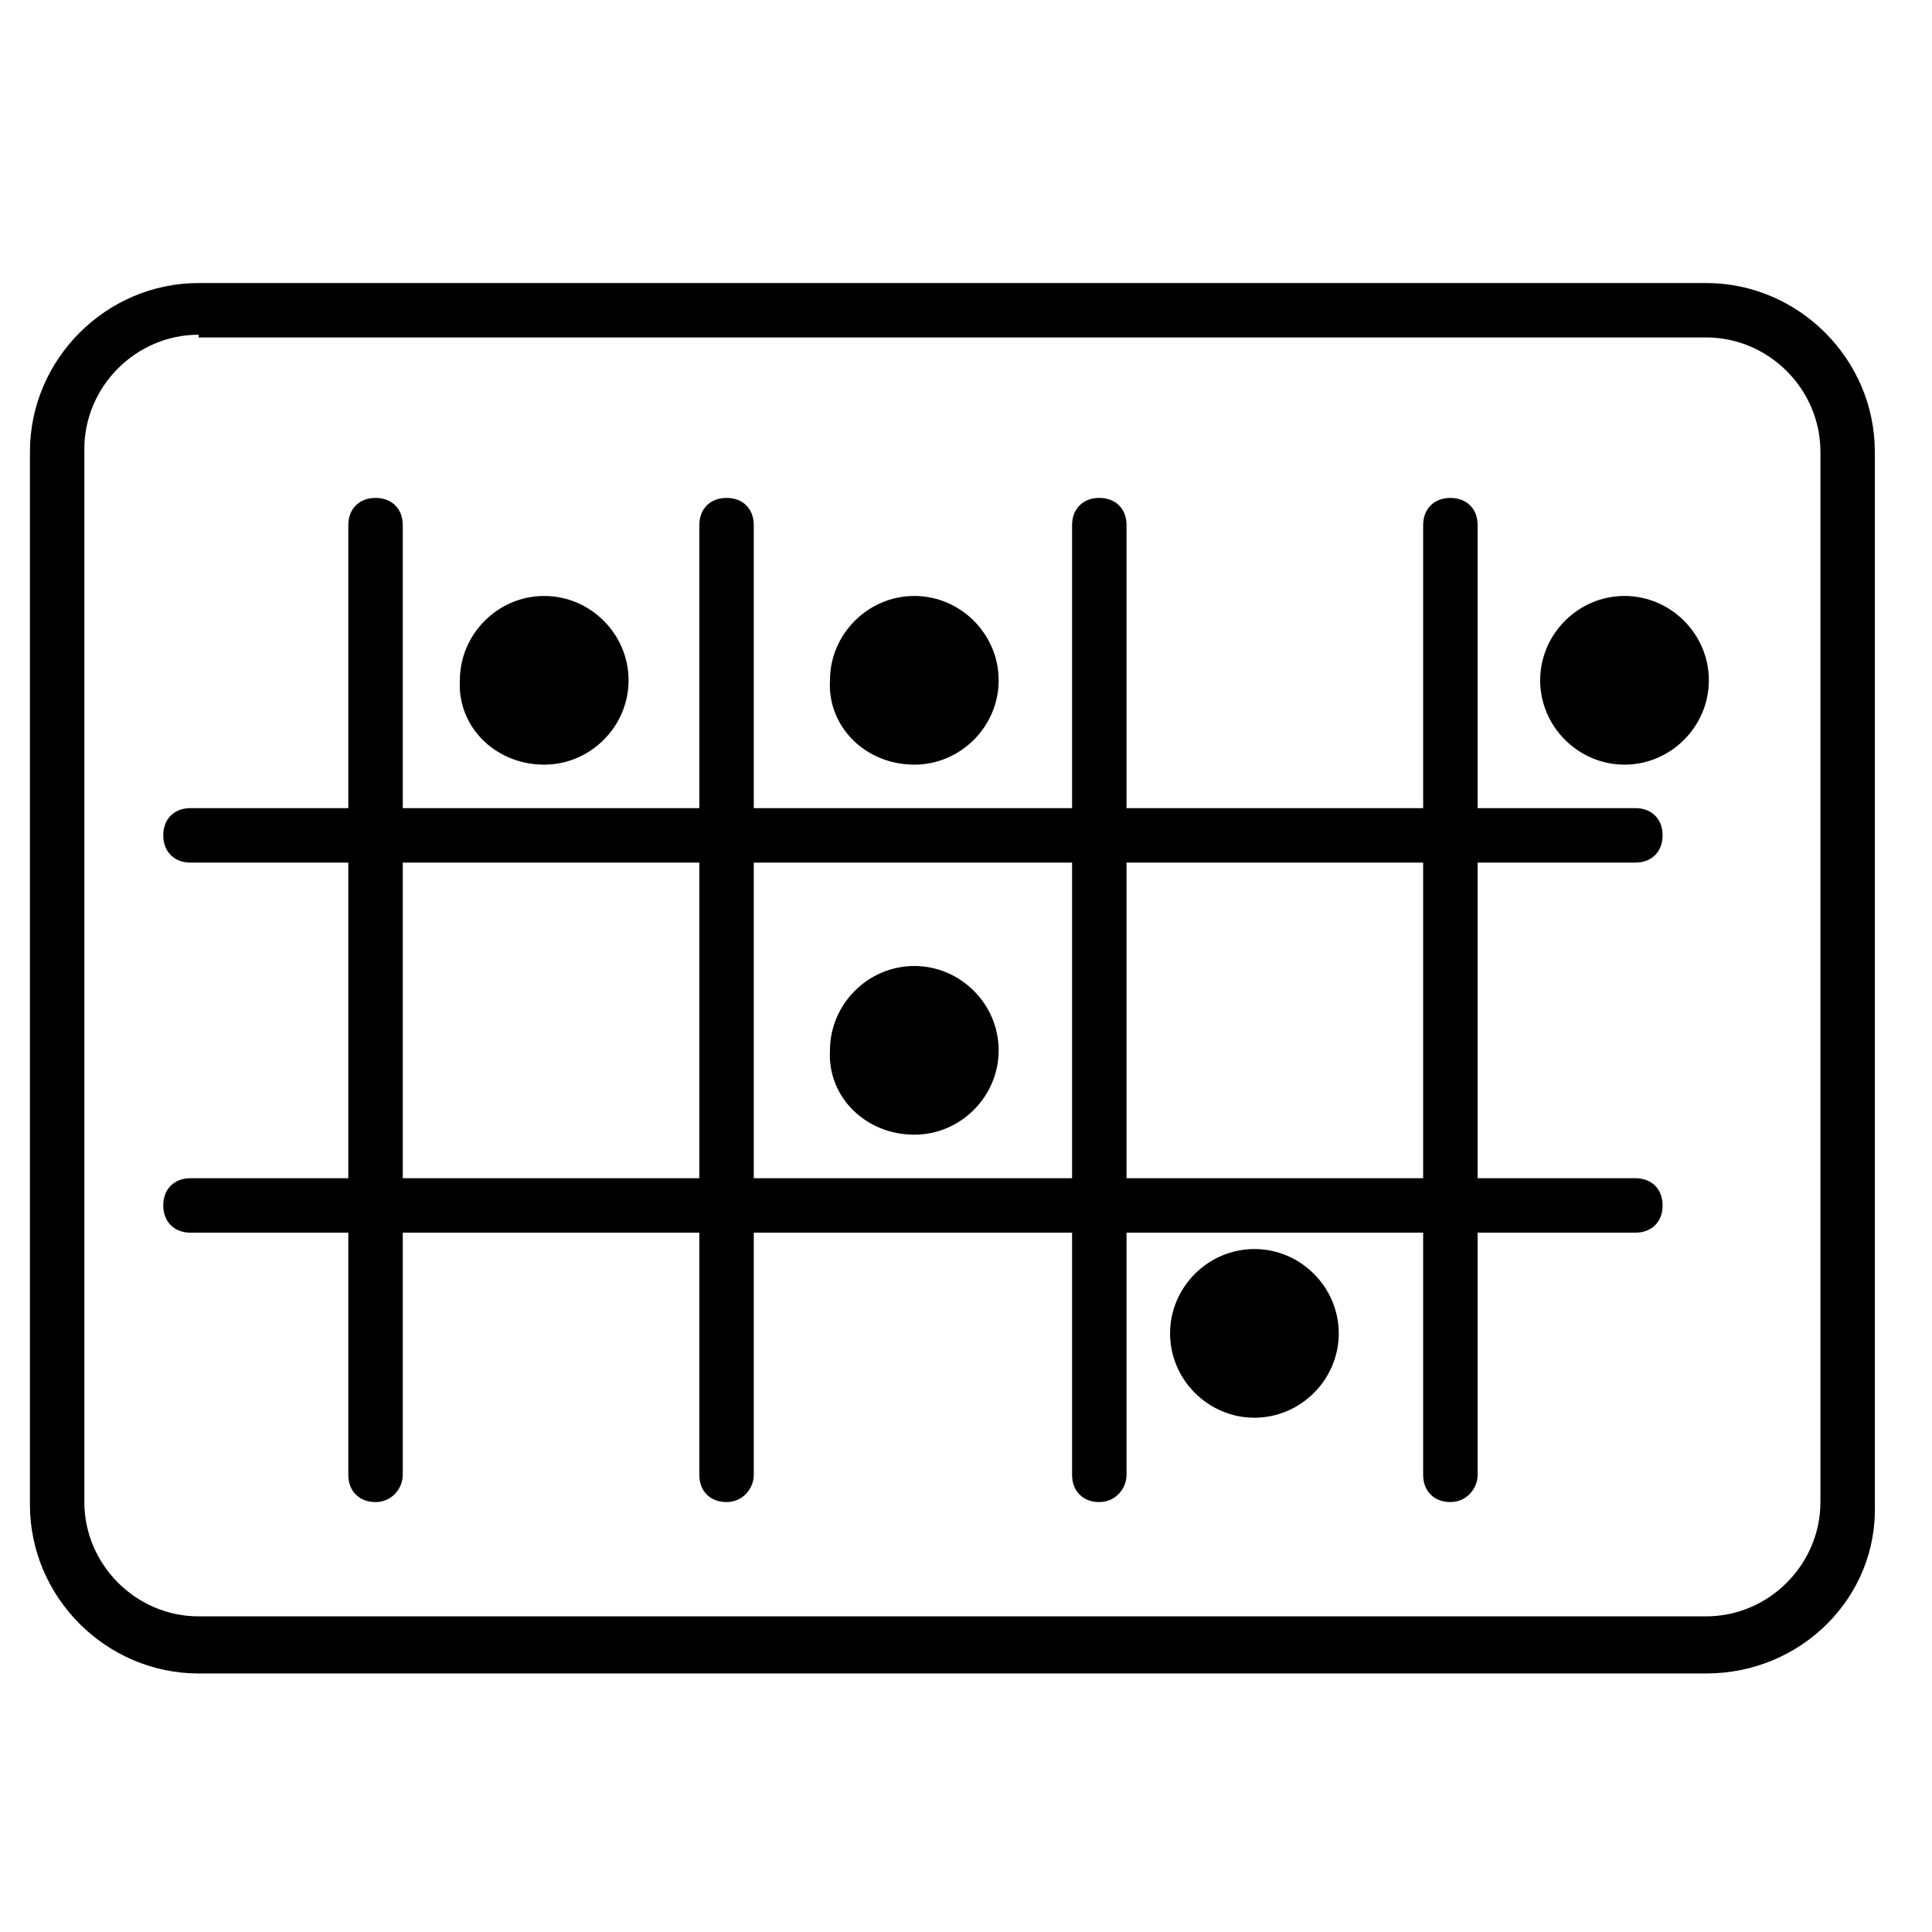
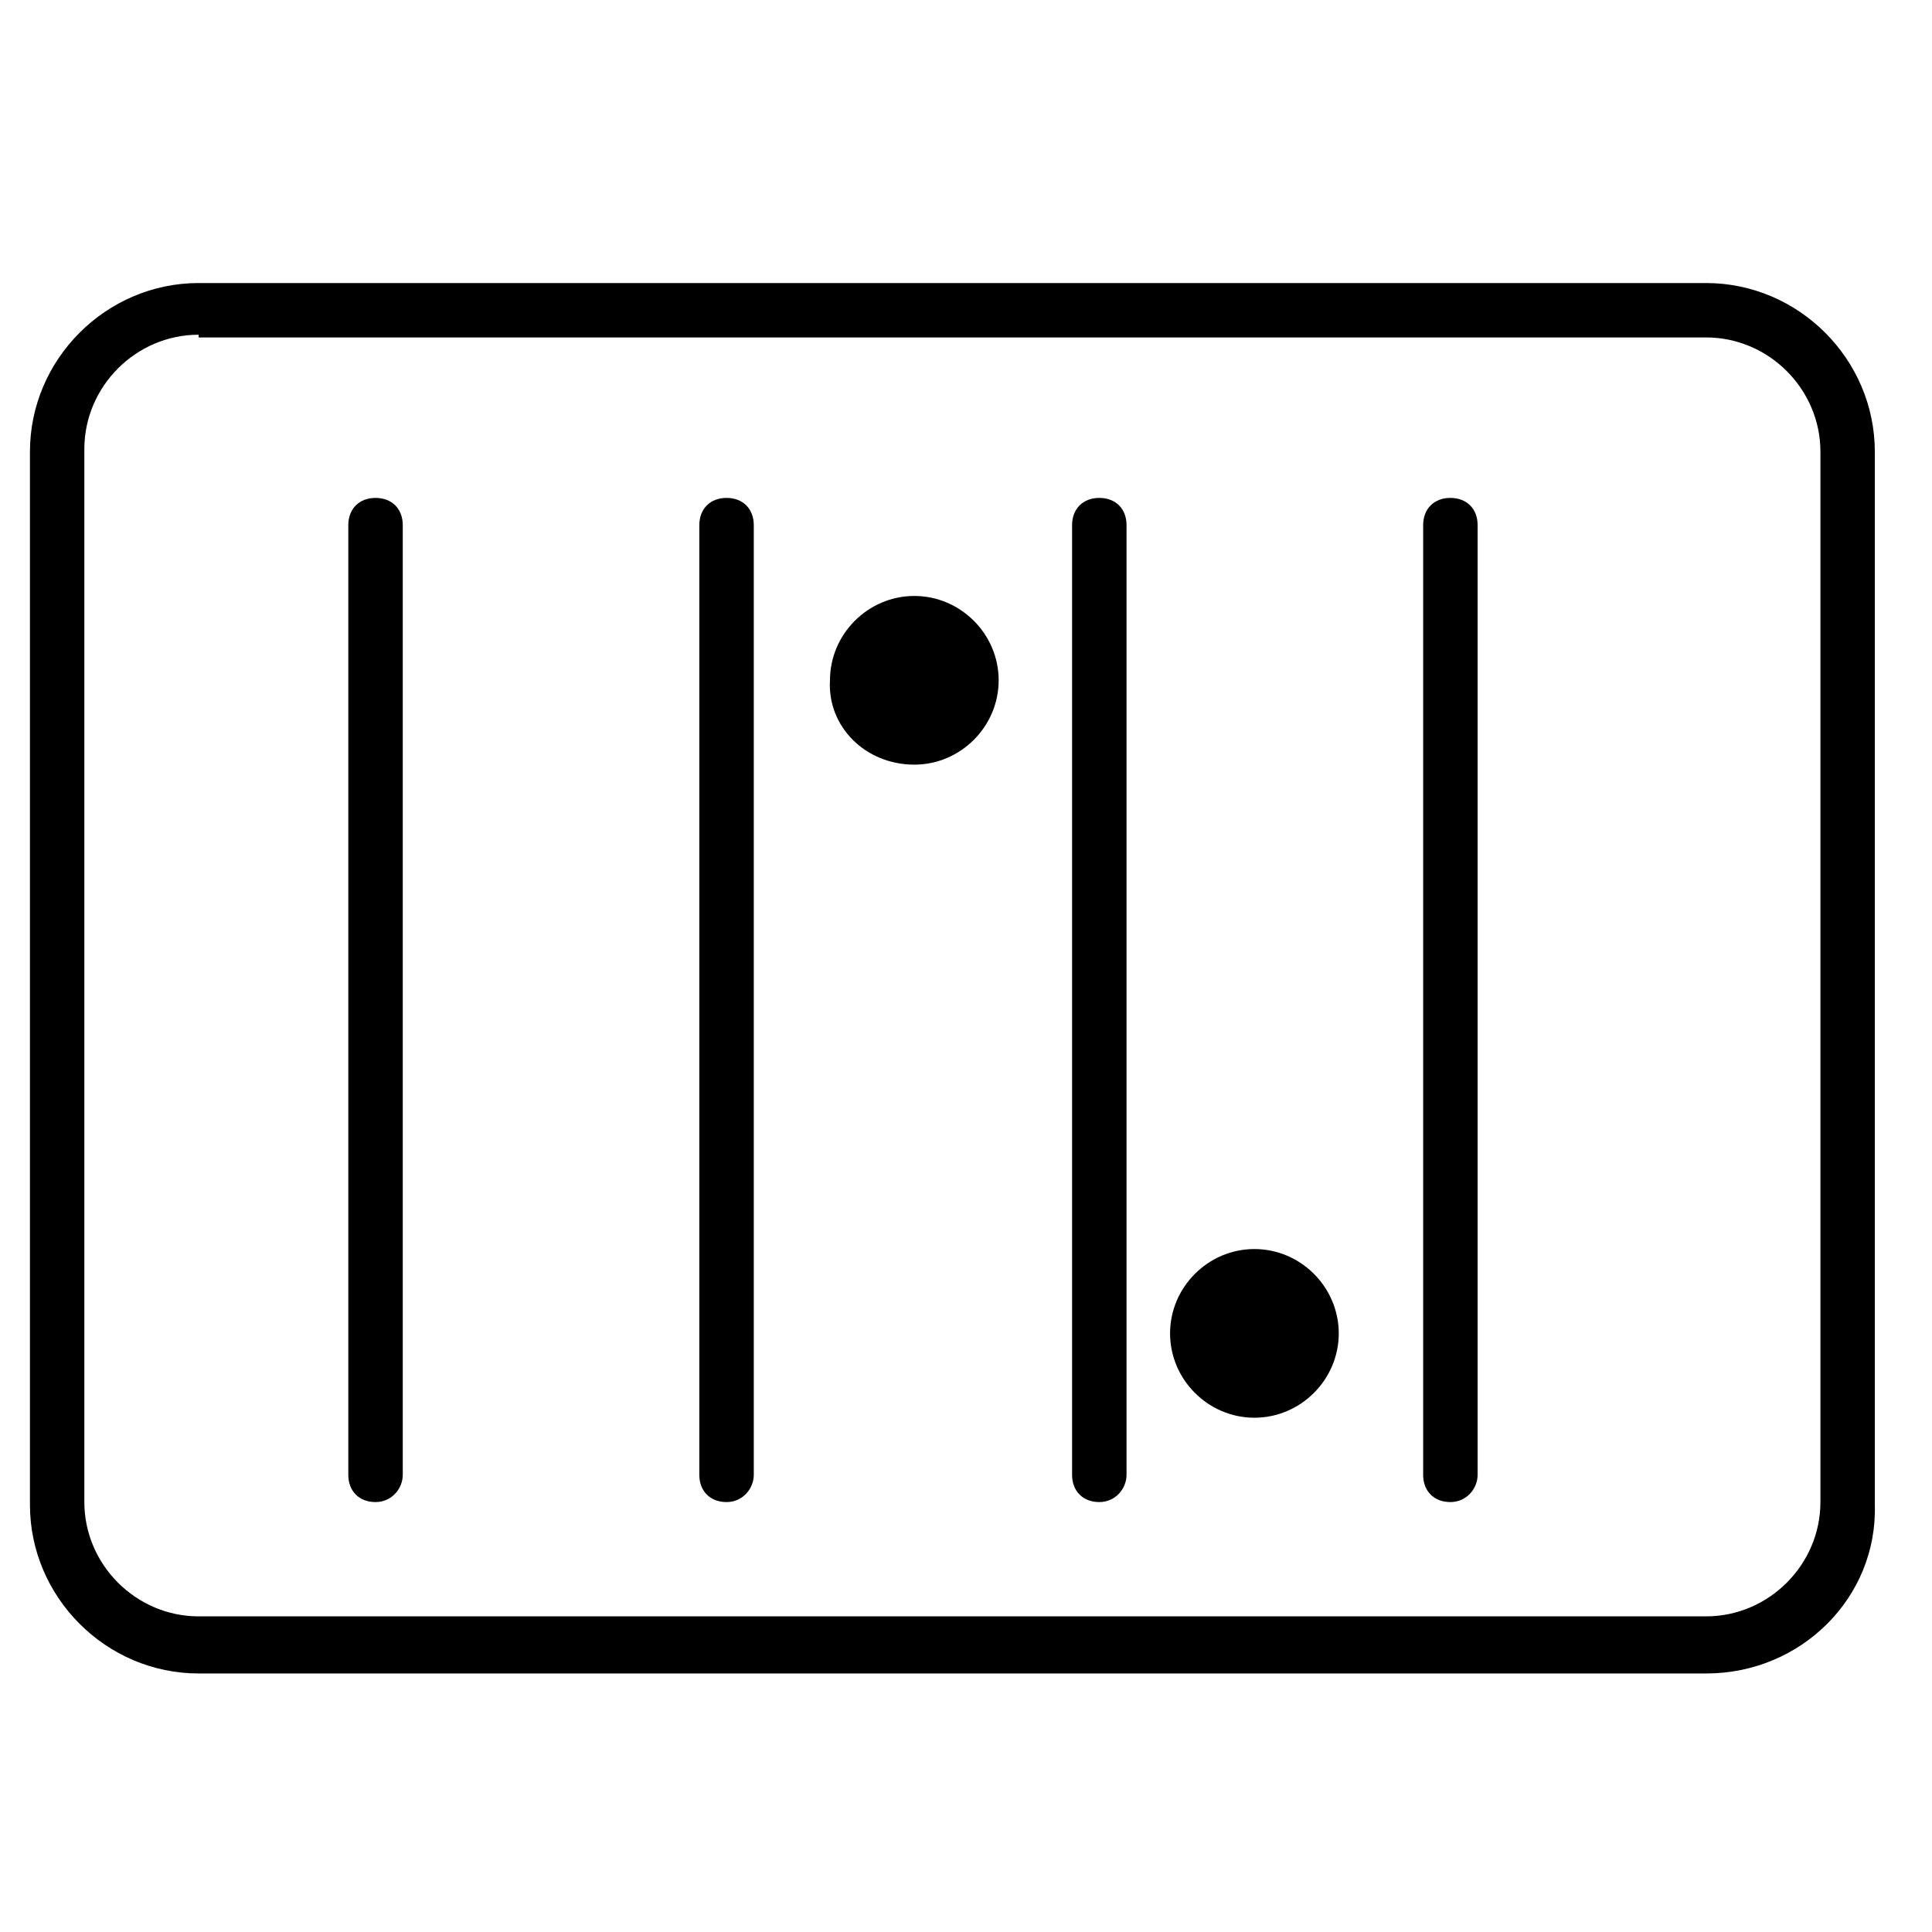
<svg xmlns="http://www.w3.org/2000/svg" viewBox="0 0 32 32">
  <path d="M28.259 27.718h-24.969c-1.532 0-2.794-1.262-2.794-2.794v-17.442c0-1.532 1.262-2.794 2.794-2.794h24.969c1.532 0 2.794 1.262 2.794 2.794v17.442c0.045 1.532-1.217 2.794-2.794 2.794zM3.29 5.544c-1.037 0-1.893 0.856-1.893 1.893v17.442c0 1.037 0.856 1.893 1.893 1.893h24.969c1.037 0 1.893-0.856 1.893-1.893v-17.397c0-1.037-0.856-1.893-1.893-1.893h-24.969z" />
-   <path d="M27.087 20.417h-23.932c-0.27 0-0.451-0.18-0.451-0.451s0.18-0.451 0.451-0.451h23.932c0.27 0 0.451 0.18 0.451 0.451s-0.18 0.451-0.451 0.451z" />
-   <path d="M27.087 14.287h-23.932c-0.27 0-0.451-0.18-0.451-0.451s0.18-0.451 0.451-0.451h23.932c0.27 0 0.451 0.18 0.451 0.451s-0.18 0.451-0.451 0.451z" />
  <path d="M6.22 24.879c-0.27 0-0.451-0.18-0.451-0.451v-15.73c0-0.27 0.18-0.451 0.451-0.451s0.451 0.18 0.451 0.451v15.73c0 0.225-0.18 0.451-0.451 0.451z" />
  <path d="M12.034 24.879c-0.27 0-0.451-0.18-0.451-0.451v-15.73c0-0.27 0.18-0.451 0.451-0.451s0.451 0.18 0.451 0.451v15.73c0 0.225-0.18 0.451-0.451 0.451z" />
  <path d="M18.208 24.879c-0.27 0-0.451-0.18-0.451-0.451v-15.73c0-0.27 0.18-0.451 0.451-0.451s0.451 0.18 0.451 0.451v15.73c0 0.225-0.18 0.451-0.451 0.451z" />
  <path d="M24.023 24.879c-0.27 0-0.451-0.18-0.451-0.451v-15.73c0-0.27 0.18-0.451 0.451-0.451s0.451 0.18 0.451 0.451v15.73c0 0.225-0.18 0.451-0.451 0.451z" />
-   <path d="M9.014 12.665c0.766 0 1.397-0.631 1.397-1.397s-0.631-1.397-1.397-1.397c-0.766 0-1.397 0.631-1.397 1.397-0.045 0.766 0.586 1.397 1.397 1.397z" />
  <path d="M15.144 12.665c0.766 0 1.397-0.631 1.397-1.397s-0.631-1.397-1.397-1.397c-0.766 0-1.397 0.631-1.397 1.397-0.045 0.766 0.586 1.397 1.397 1.397z" />
-   <path d="M15.144 18.794c0.766 0 1.397-0.631 1.397-1.397s-0.631-1.397-1.397-1.397c-0.766 0-1.397 0.631-1.397 1.397-0.045 0.766 0.586 1.397 1.397 1.397z" />
  <path d="M20.777 23.482c0.766 0 1.397-0.631 1.397-1.397s-0.631-1.397-1.397-1.397c-0.766 0-1.397 0.631-1.397 1.397s0.631 1.397 1.397 1.397z" />
-   <path d="M26.907 12.665c0.766 0 1.397-0.631 1.397-1.397s-0.631-1.397-1.397-1.397c-0.766 0-1.397 0.631-1.397 1.397s0.631 1.397 1.397 1.397z" />
</svg>